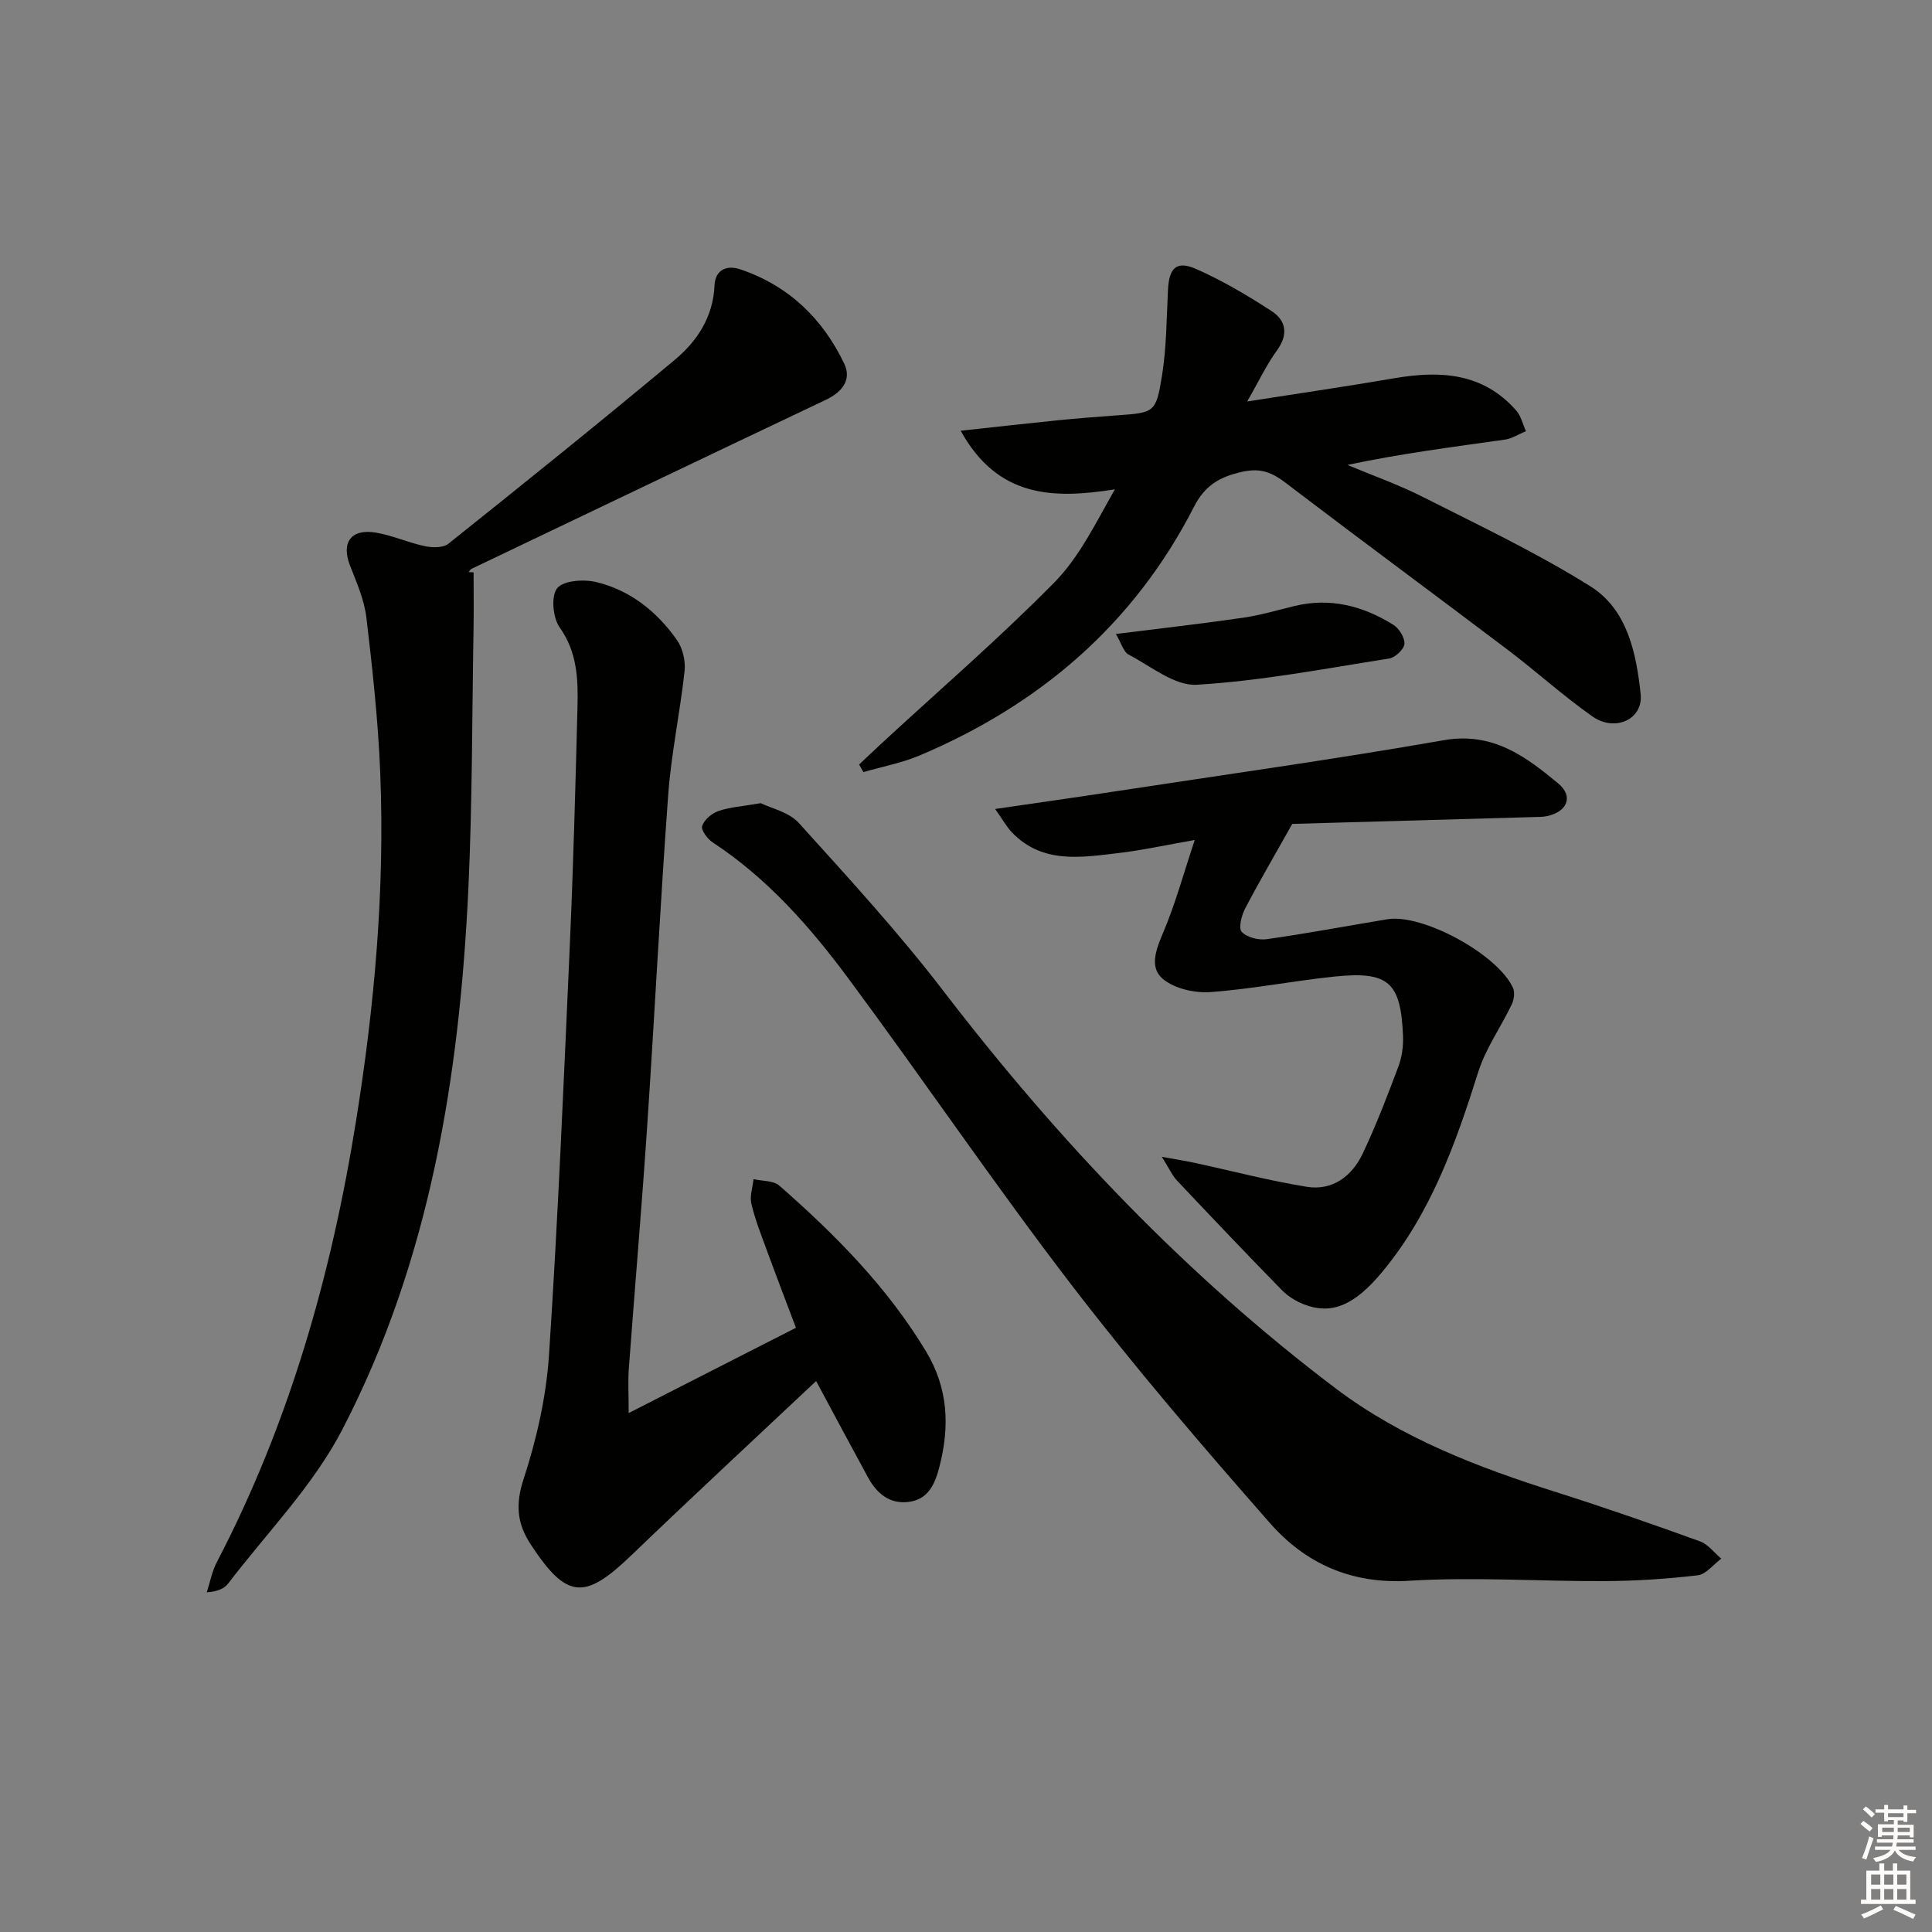
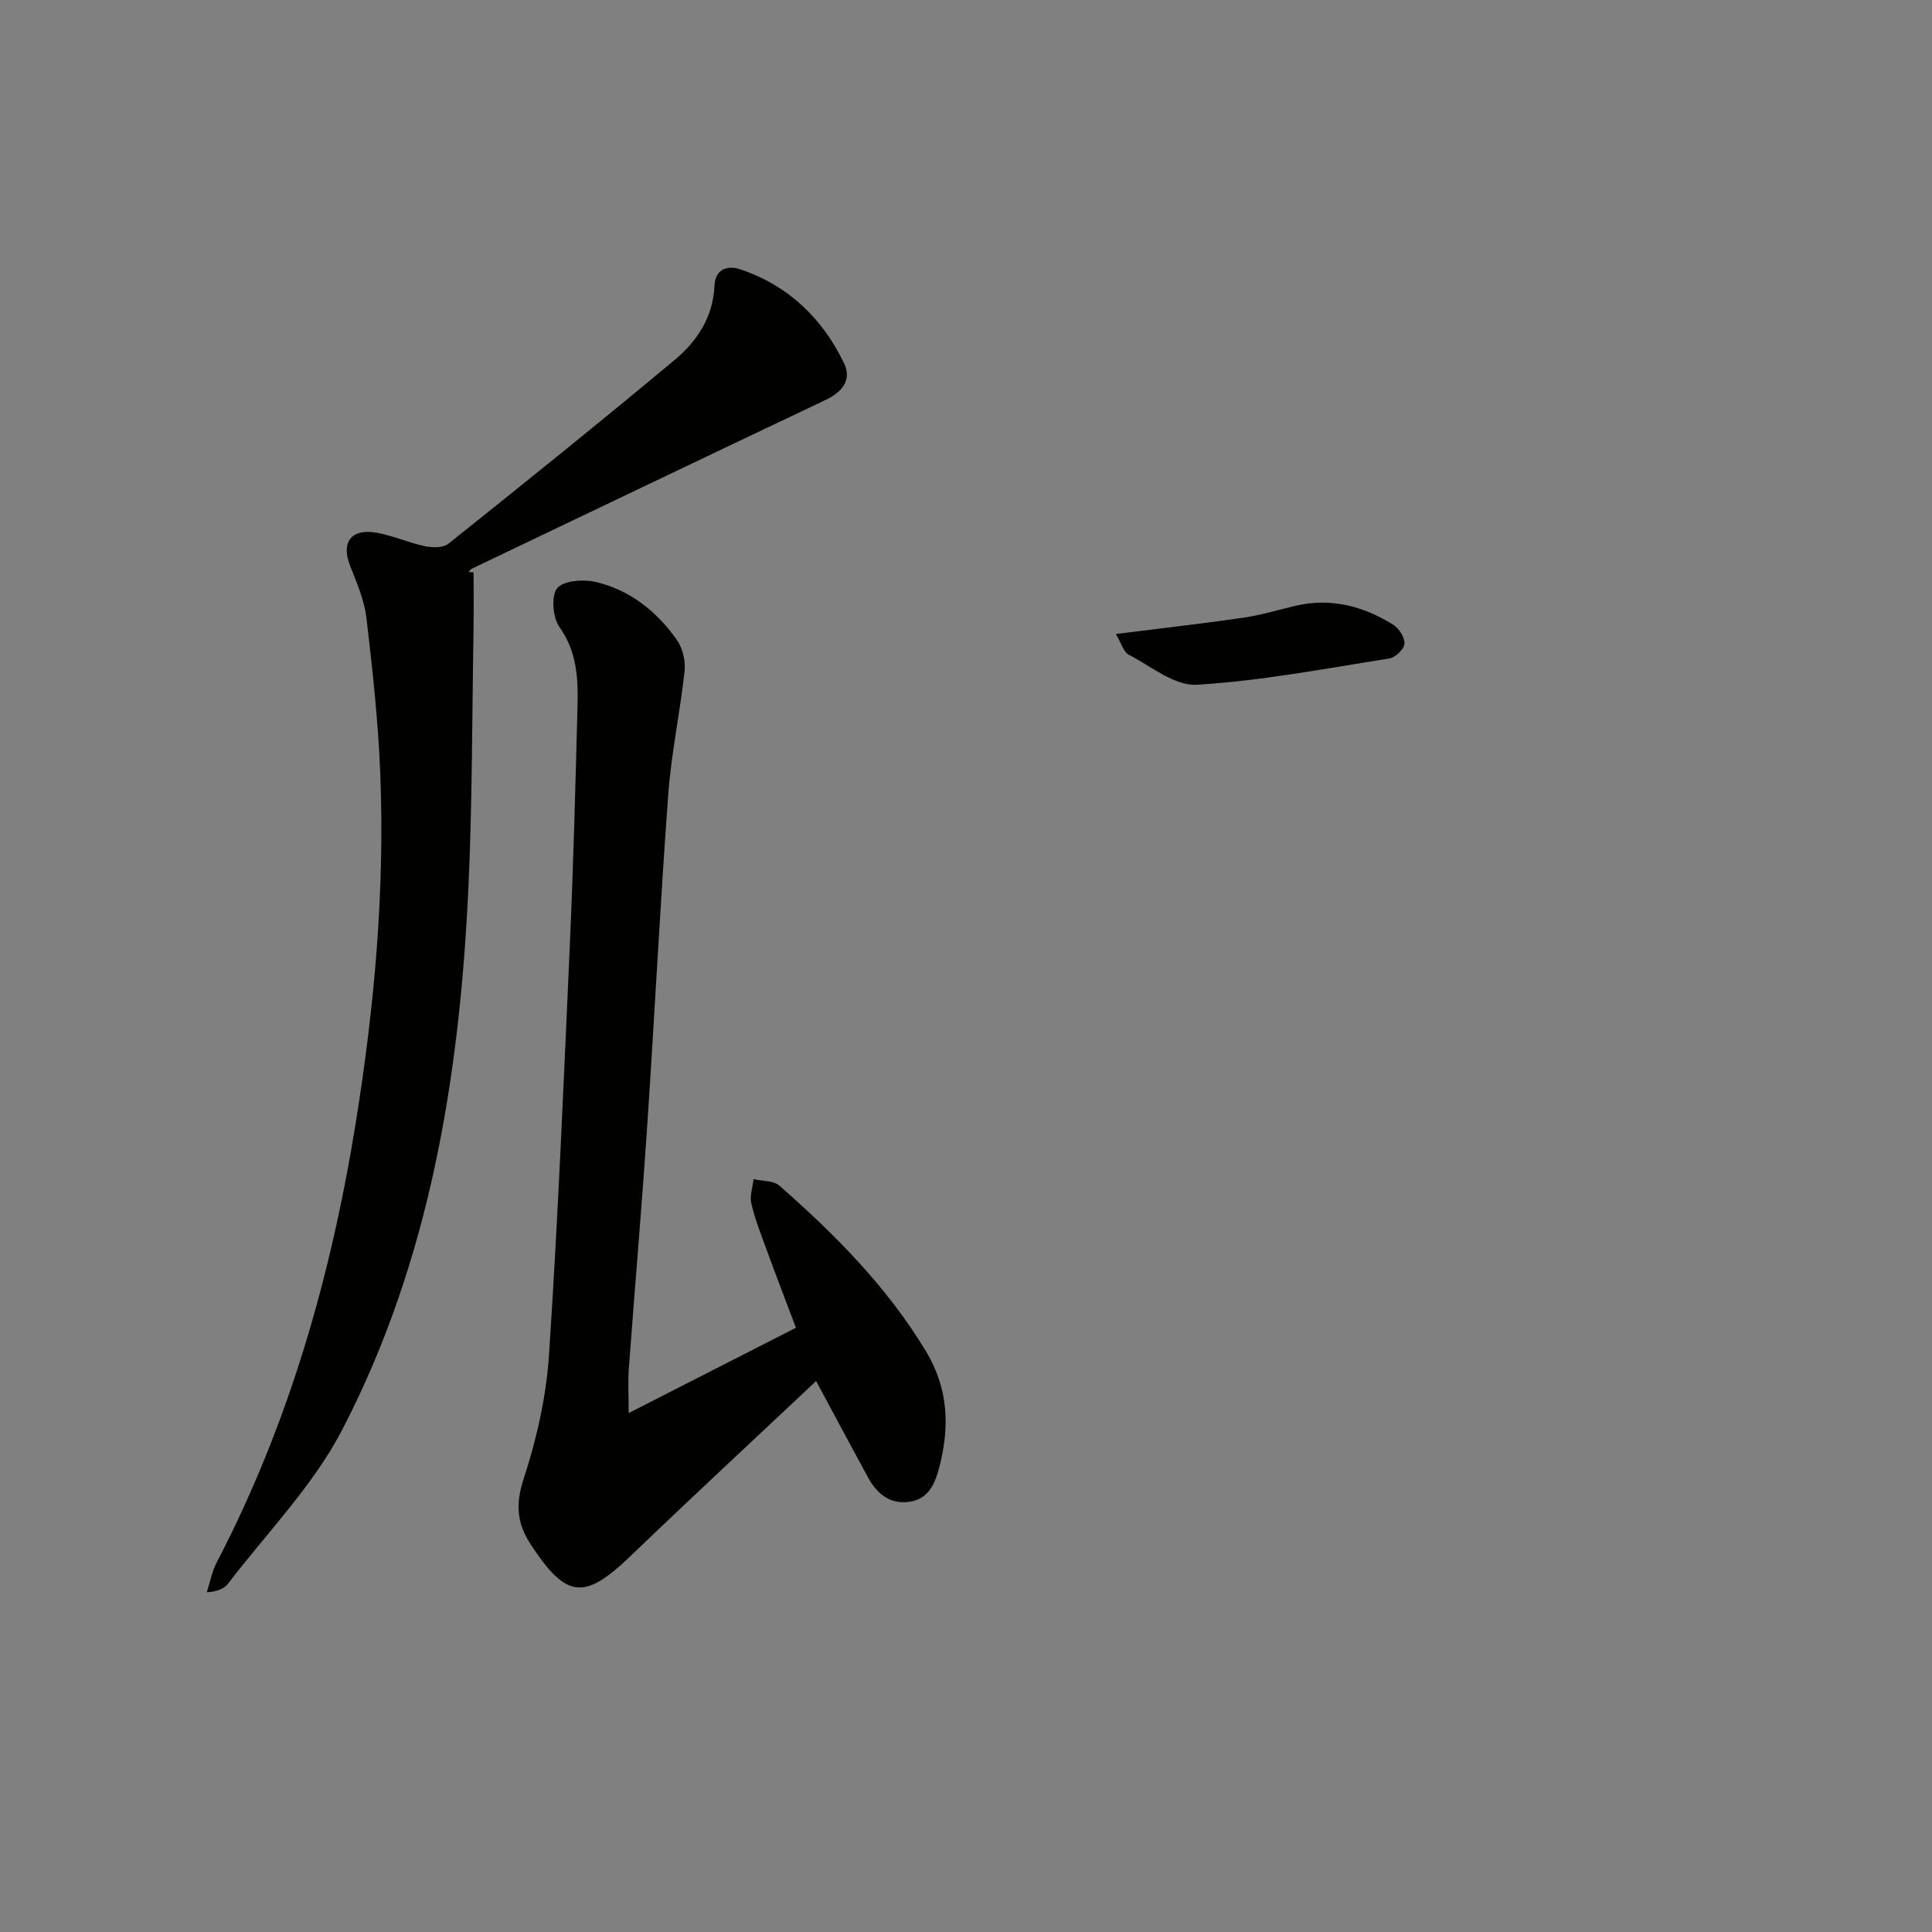
<svg xmlns="http://www.w3.org/2000/svg" enable-background="new 0 0 400 400" viewBox="0 0 400 400">
  <rect x="0" y="0" width="400" height="400" fill="#808080" stroke="none" />
  <g fill="#010100">
    <path d="m168.97 285.93c-12.93 12.17-25.73 24.03-38.31 36.13-9.69 9.32-13.37 9-20.81-2.35-2.82-4.31-3.15-8.27-1.44-13.51 2.71-8.28 4.69-17.06 5.26-25.74 1.86-28.19 3.04-56.43 4.3-84.66.73-16.44 1.17-32.9 1.59-49.35.15-5.77-.02-11.4-3.71-16.59-1.41-1.98-1.79-6.49-.49-8.08 1.33-1.61 5.51-1.89 8.09-1.27 7.03 1.69 12.55 6.11 16.68 11.96 1.2 1.7 1.83 4.34 1.61 6.43-.93 8.56-2.76 17.03-3.39 25.6-1.68 22.88-2.82 45.8-4.36 68.69-1.12 16.74-2.56 33.46-3.8 50.19-.19 2.56-.03 5.14-.03 9.18 12.18-6.21 23.18-11.82 34.63-17.66-2.09-5.54-4.14-10.88-6.11-16.26-1.14-3.11-2.37-6.22-3.12-9.43-.37-1.57.27-3.38.45-5.08 1.81.42 4.11.27 5.34 1.34 11.54 10.11 22.28 20.93 30.32 34.23 4.67 7.72 4.98 15.59 2.84 23.93-.91 3.54-2.26 6.84-6.43 7.33-3.96.47-6.58-1.8-8.38-5.1-3.49-6.4-6.92-12.84-10.73-19.93z" />
-     <path d="m157.51 166.29c2.07 1.03 5.82 1.82 7.9 4.12 10.25 11.34 20.63 22.65 29.92 34.77 23.65 30.83 50.12 58.77 81.16 82.24 13.73 10.38 29.55 16.4 45.79 21.54 9.96 3.16 19.84 6.6 29.67 10.15 1.68.61 2.95 2.36 4.42 3.59-1.62 1.2-3.15 3.25-4.89 3.45-6.37.75-12.82 1.17-19.24 1.2-13.49.07-27.03-.9-40.47-.07-11.97.74-21.45-3.54-28.83-11.93-14.16-16.11-28.14-32.43-41.19-49.44-15.89-20.72-30.55-42.37-46.11-63.34-7.94-10.7-16.76-20.73-28.1-28.17-1.08-.71-2.44-2.57-2.17-3.39.44-1.29 1.99-2.62 3.36-3.09 2.32-.81 4.86-.96 8.78-1.63z" />
    <path d="m98.05 118.5c0 3.96.06 7.92-.01 11.88-.31 17.81-.24 35.63-1.06 53.42-1.82 38.96-7.95 77.16-26.1 112.16-6.01 11.6-15.6 21.36-23.64 31.89-.82 1.07-2.25 1.68-4.43 1.82.68-2.09 1.08-4.33 2.09-6.26 14.97-28.72 23.7-59.41 28.8-91.24 3.83-23.86 5.99-47.87 5.03-72.04-.43-10.77-1.6-21.54-2.87-32.25-.44-3.7-2.04-7.3-3.41-10.84-1.84-4.75.24-7.64 5.43-6.76 3.4.58 6.65 2.07 10.04 2.79 1.56.33 3.81.39 4.91-.49 15.72-12.55 31.39-25.16 46.84-38.05 4.65-3.88 7.98-8.88 8.26-15.41.14-3.28 2.55-4.3 5.33-3.36 9.98 3.36 17.07 10.19 21.53 19.54 1.6 3.36-.47 5.9-3.83 7.49-24.45 11.6-48.86 23.28-73.27 34.95-.27.13-.45.46-.68.7.36.03.7.04 1.04.06z" />
-     <path d="m258.22 83.12c10.92-1.71 20.75-3.14 30.53-4.82 9.47-1.62 18.31-1.12 25.17 6.7 1 1.14 1.35 2.83 2.01 4.27-1.46.6-2.86 1.53-4.37 1.75-10.78 1.52-21.58 2.9-32.59 5.24 5.25 2.2 10.65 4.1 15.71 6.67 11.67 5.91 23.56 11.54 34.61 18.47 7.65 4.8 9.5 13.86 10.39 22.33.55 5.2-5.31 7.88-9.97 4.61-6.11-4.29-11.67-9.36-17.64-13.87-14.72-11.14-29.58-22.09-44.27-33.27-3.17-2.41-5.55-4.6-10.42-3.56-4.94 1.05-7.96 2.94-10.18 7.29-12.43 24.29-31.88 40.94-56.78 51.47-3.71 1.57-7.77 2.32-11.66 3.46-.3-.53-.59-1.05-.89-1.58 1.56-1.47 3.11-2.94 4.68-4.4 11.96-11.04 24.3-21.69 35.72-33.27 5.22-5.3 8.62-12.39 12.56-19.3-12.81 2.04-24.28 1.74-31.93-12.13 7.23-.78 13.54-1.5 19.86-2.14 4.13-.41 8.27-.74 12.41-1.04 7.81-.56 8.16-.49 9.4-8.16.95-5.86.95-11.89 1.25-17.85.23-4.55 1.76-6.1 5.87-4.28 5.4 2.39 10.56 5.44 15.53 8.66 3.02 1.95 3.59 4.81 1.18 8.15-2.2 3.03-3.82 6.48-6.18 10.6z" />
-     <path d="m247.36 173.91c-6.05 1.06-10.87 2.13-15.74 2.7-7.74.9-15.72 2.31-22.05-4.21-1.16-1.19-1.98-2.72-3.54-4.91 8.73-1.28 16.38-2.35 24.02-3.52 22.97-3.51 46-6.72 68.88-10.72 10.1-1.76 16.93 3.35 23.68 8.95 3.22 2.67 1.88 5.86-2.28 6.76-.96.21-1.99.18-2.98.21-16.95.49-33.9.96-49.8 1.41-3.61 6.43-6.82 11.9-9.76 17.52-.75 1.43-1.41 4.06-.71 4.82 1.08 1.15 3.48 1.77 5.16 1.53 8.36-1.18 16.66-2.75 25-4.13 7.27-1.2 22.86 7.26 26.01 14.21.42.93.21 2.44-.26 3.42-2.25 4.71-5.39 9.1-6.94 14.01-4.67 14.82-9.83 29.32-19.95 41.47-5.73 6.88-10.48 8.85-16.19 6.6-1.65-.65-3.3-1.68-4.53-2.94-7.33-7.5-14.56-15.1-21.75-22.73-.95-1.01-1.53-2.38-3.08-4.85 3.17.58 4.98.85 6.77 1.24 7.73 1.67 15.4 3.7 23.2 4.96 5.36.87 9.4-2.19 11.62-6.89 2.77-5.84 5.09-11.91 7.37-17.97.74-1.97 1.06-4.25.97-6.36-.45-11.17-3-13.46-14.21-12.3-8.59.89-17.1 2.6-25.7 3.21-3.26.23-7.41-.72-9.82-2.73-2.84-2.37-1.41-6.12.08-9.61 2.5-5.87 4.18-12.1 6.53-19.15z" />
+     <path d="m258.22 83.12z" />
    <path d="m231.03 131.26c9.62-1.21 18.02-2.15 26.37-3.37 3.59-.52 7.11-1.58 10.65-2.43 7.41-1.78 14.18 0 20.44 3.91 1.19.75 2.39 2.68 2.28 3.96-.1 1.12-1.91 2.81-3.16 3.01-13.24 2.08-26.48 4.63-39.82 5.43-4.59.28-9.52-3.85-14.14-6.25-1.04-.54-1.45-2.29-2.62-4.26z" />
  </g>
-   <path d="m385.2 377.6.6-.6c.6.4 1.3.9 1.9 1.5l-.6.7c-.8-.6-1.4-1.1-1.9-1.6zm.3 7.1c.6-1.4 1.1-2.9 1.5-4.5.3.1.6.3.9.4-.5 1.4-1 2.9-1.5 4.4zm.2-10.1.6-.6c.7.5 1.3 1.1 1.9 1.6l-.7.7c-.6-.6-1.2-1.2-1.8-1.7zm8.4-.8h.8v.9h1.8v.7h-1.8v1.8h-.8v-.3h-1.2v.9h3.3v2.6h-.8v-.4h-2.5c0 .3 0 .6-.1.8h3.4v.7h-3.5c0 .3-.1.6-.1.8h4v.7h-3.5c.7.9 1.9 1.3 3.6 1.5-.2.2-.4.5-.6.9-1.9-.3-3.2-1.1-3.8-2.3-.5 1.1-1.8 2-3.9 2.4-.2-.3-.4-.5-.6-.8 1.9-.4 3.1-.9 3.6-1.7h-3.2v-.7h3.5c.1-.2.1-.5.2-.8h-3.3v-.7h3.4c0-.2 0-.5 0-.8h-2.4v.3h-.8v-2.6h3.3v-.9h-1.2v.3h-.8v-1.8h-1.8v-.7h1.8v-.9h.8v.9h3.2zm-4.4 5.5h2.4c0-.3 0-.6 0-.9h-2.4zm1.2-3.1h3.2v-.8h-3.2zm4.4 2.2h-2.4v.9h2.5v-.9z" fill="#fcfbfa" />
-   <path d="m389.2 385.8h.9v1.5h1.8v-1.5h.9v1.5h2.7v6h1.1v.9h-11.3v-.9h1.1v-6h2.7v-1.5zm.2 8.7.5.8c-1.2.6-2.5 1.3-4 1.9-.2-.3-.3-.6-.6-.8 1.6-.6 3-1.3 4.1-1.9zm-2-4.3h1.9v-2.1h-1.9zm0 3.1h1.9v-2.2h-1.9zm2.7-3.1h1.9v-2.1h-1.9zm0 3.1h1.9v-2.2h-1.9zm2.4 1.3c1.4.6 2.7 1.2 4.1 1.8l-.5.9c-1.5-.7-2.8-1.4-4.1-1.9zm2.2-6.5h-1.9v2.1h1.9zm-1.9 5.2h1.9v-2.2h-1.9z" fill="#fcfbfa" />
</svg>